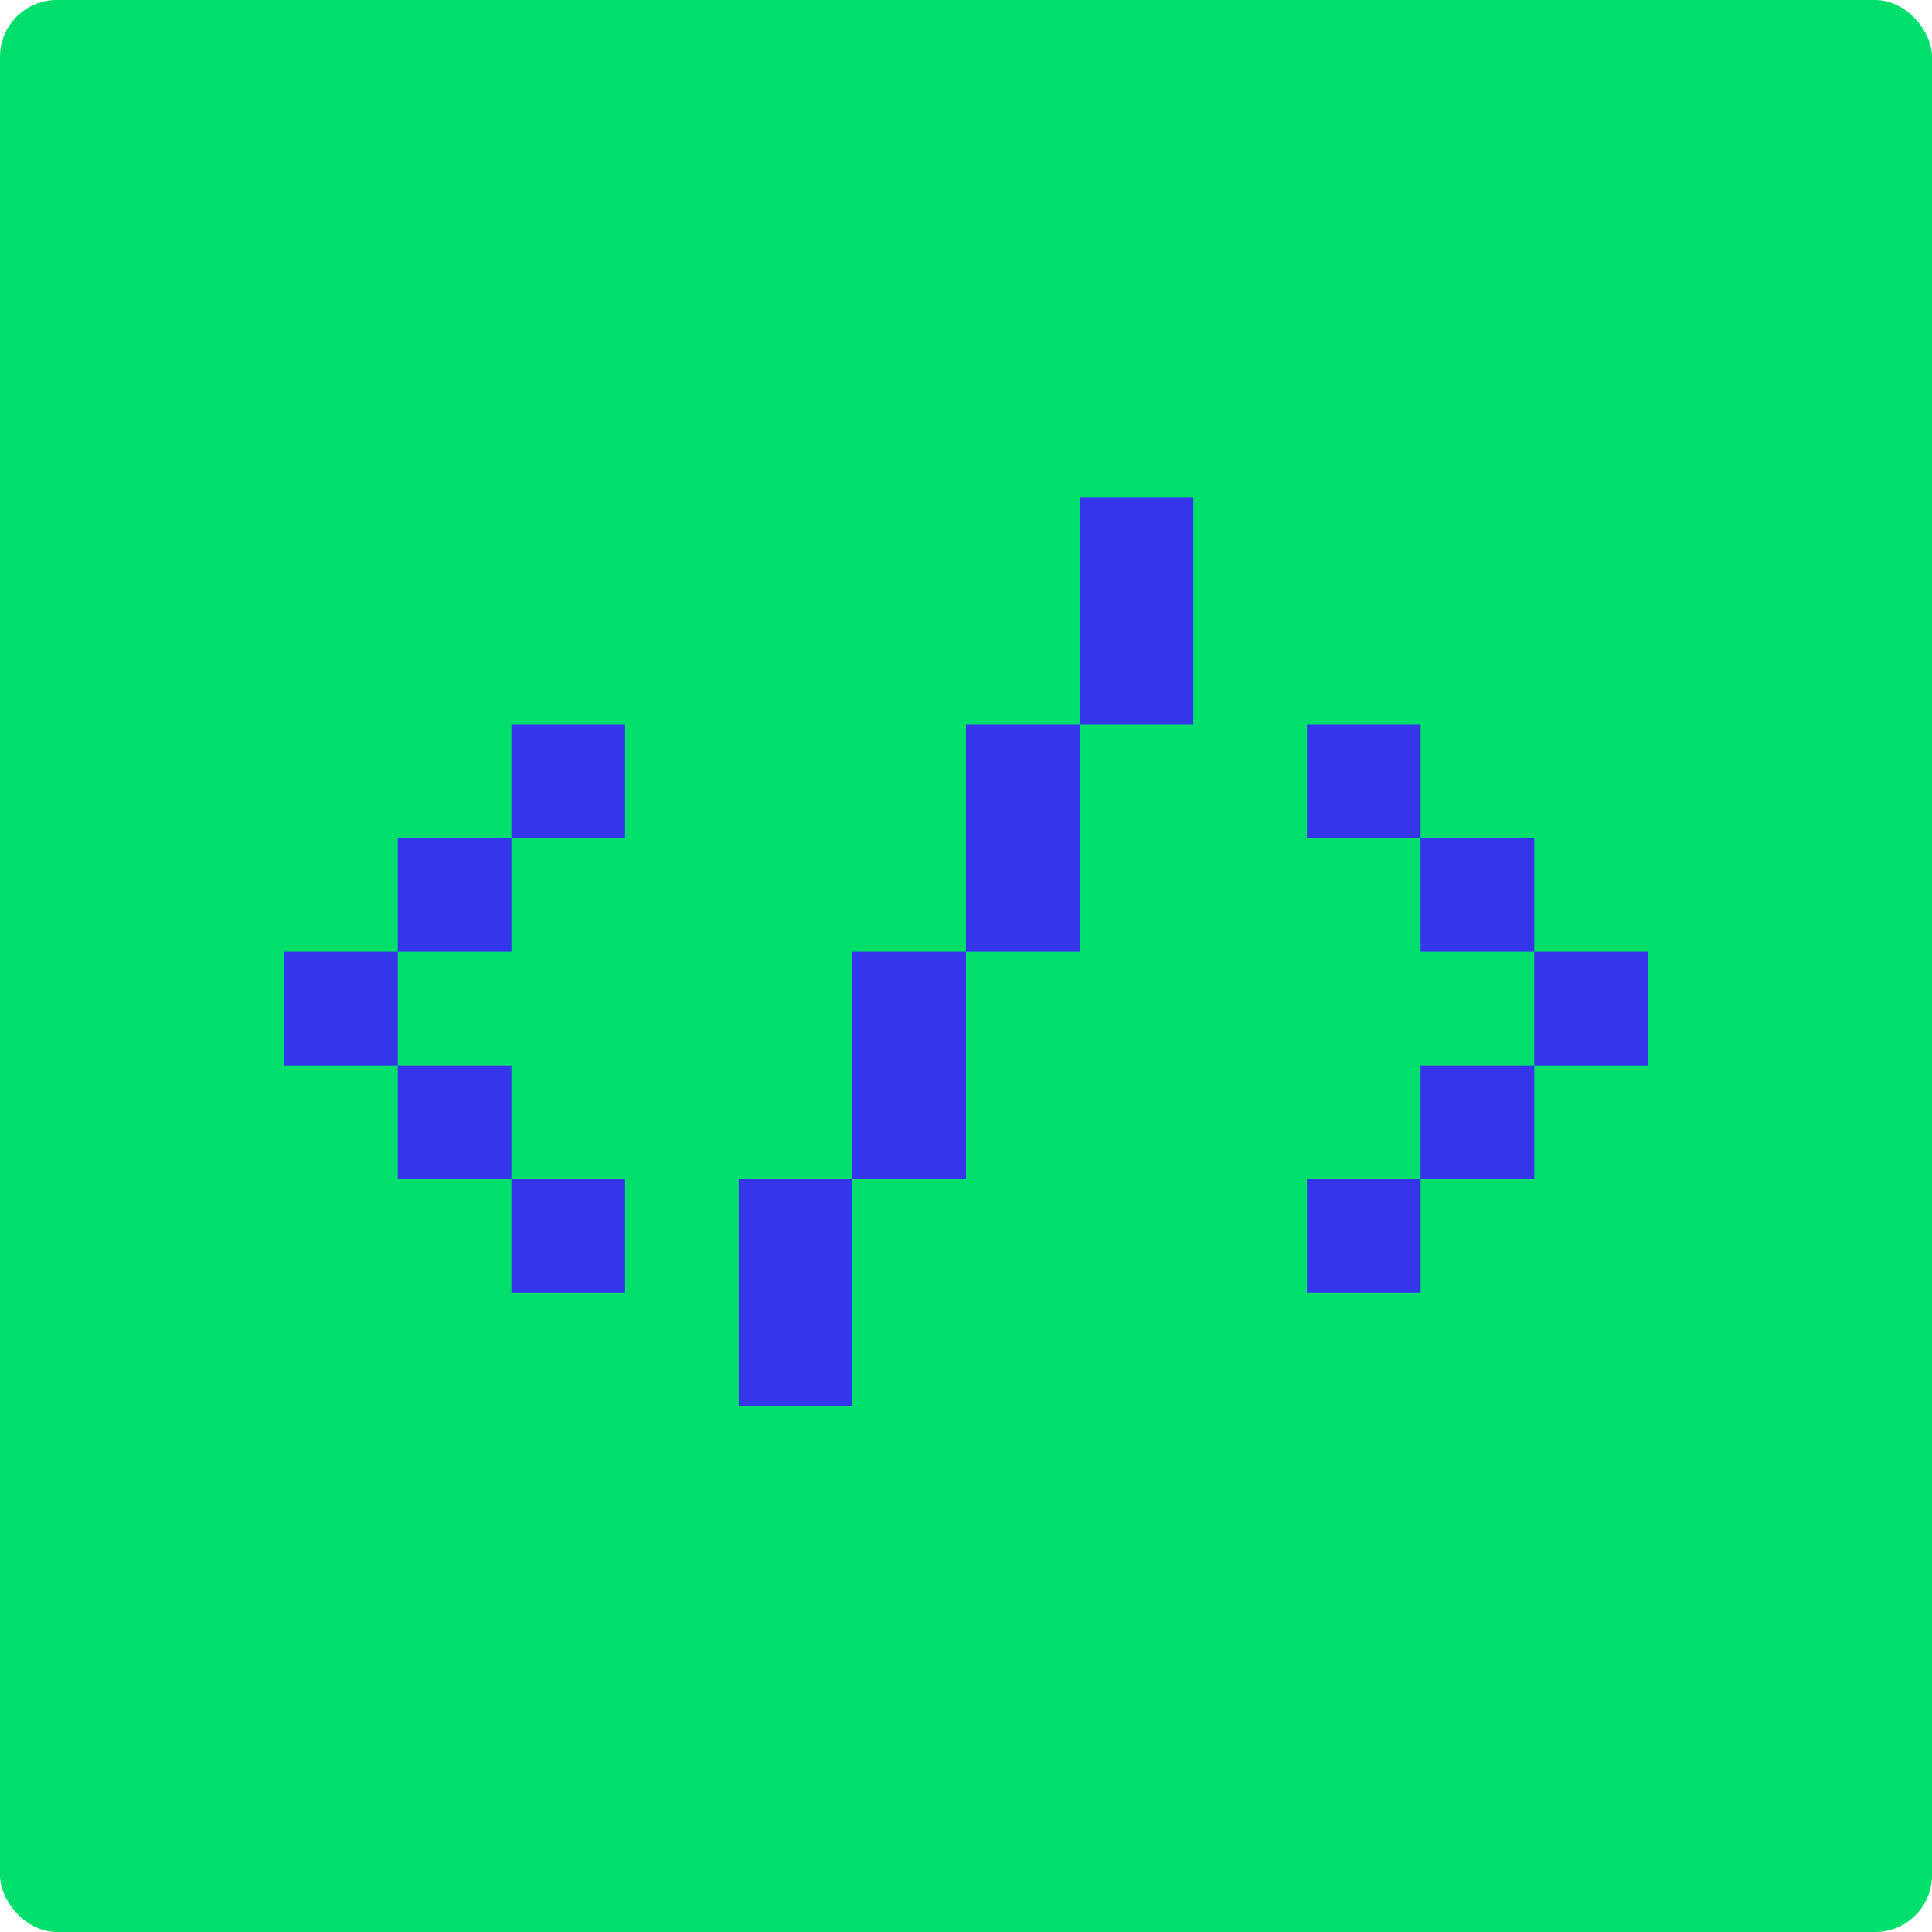
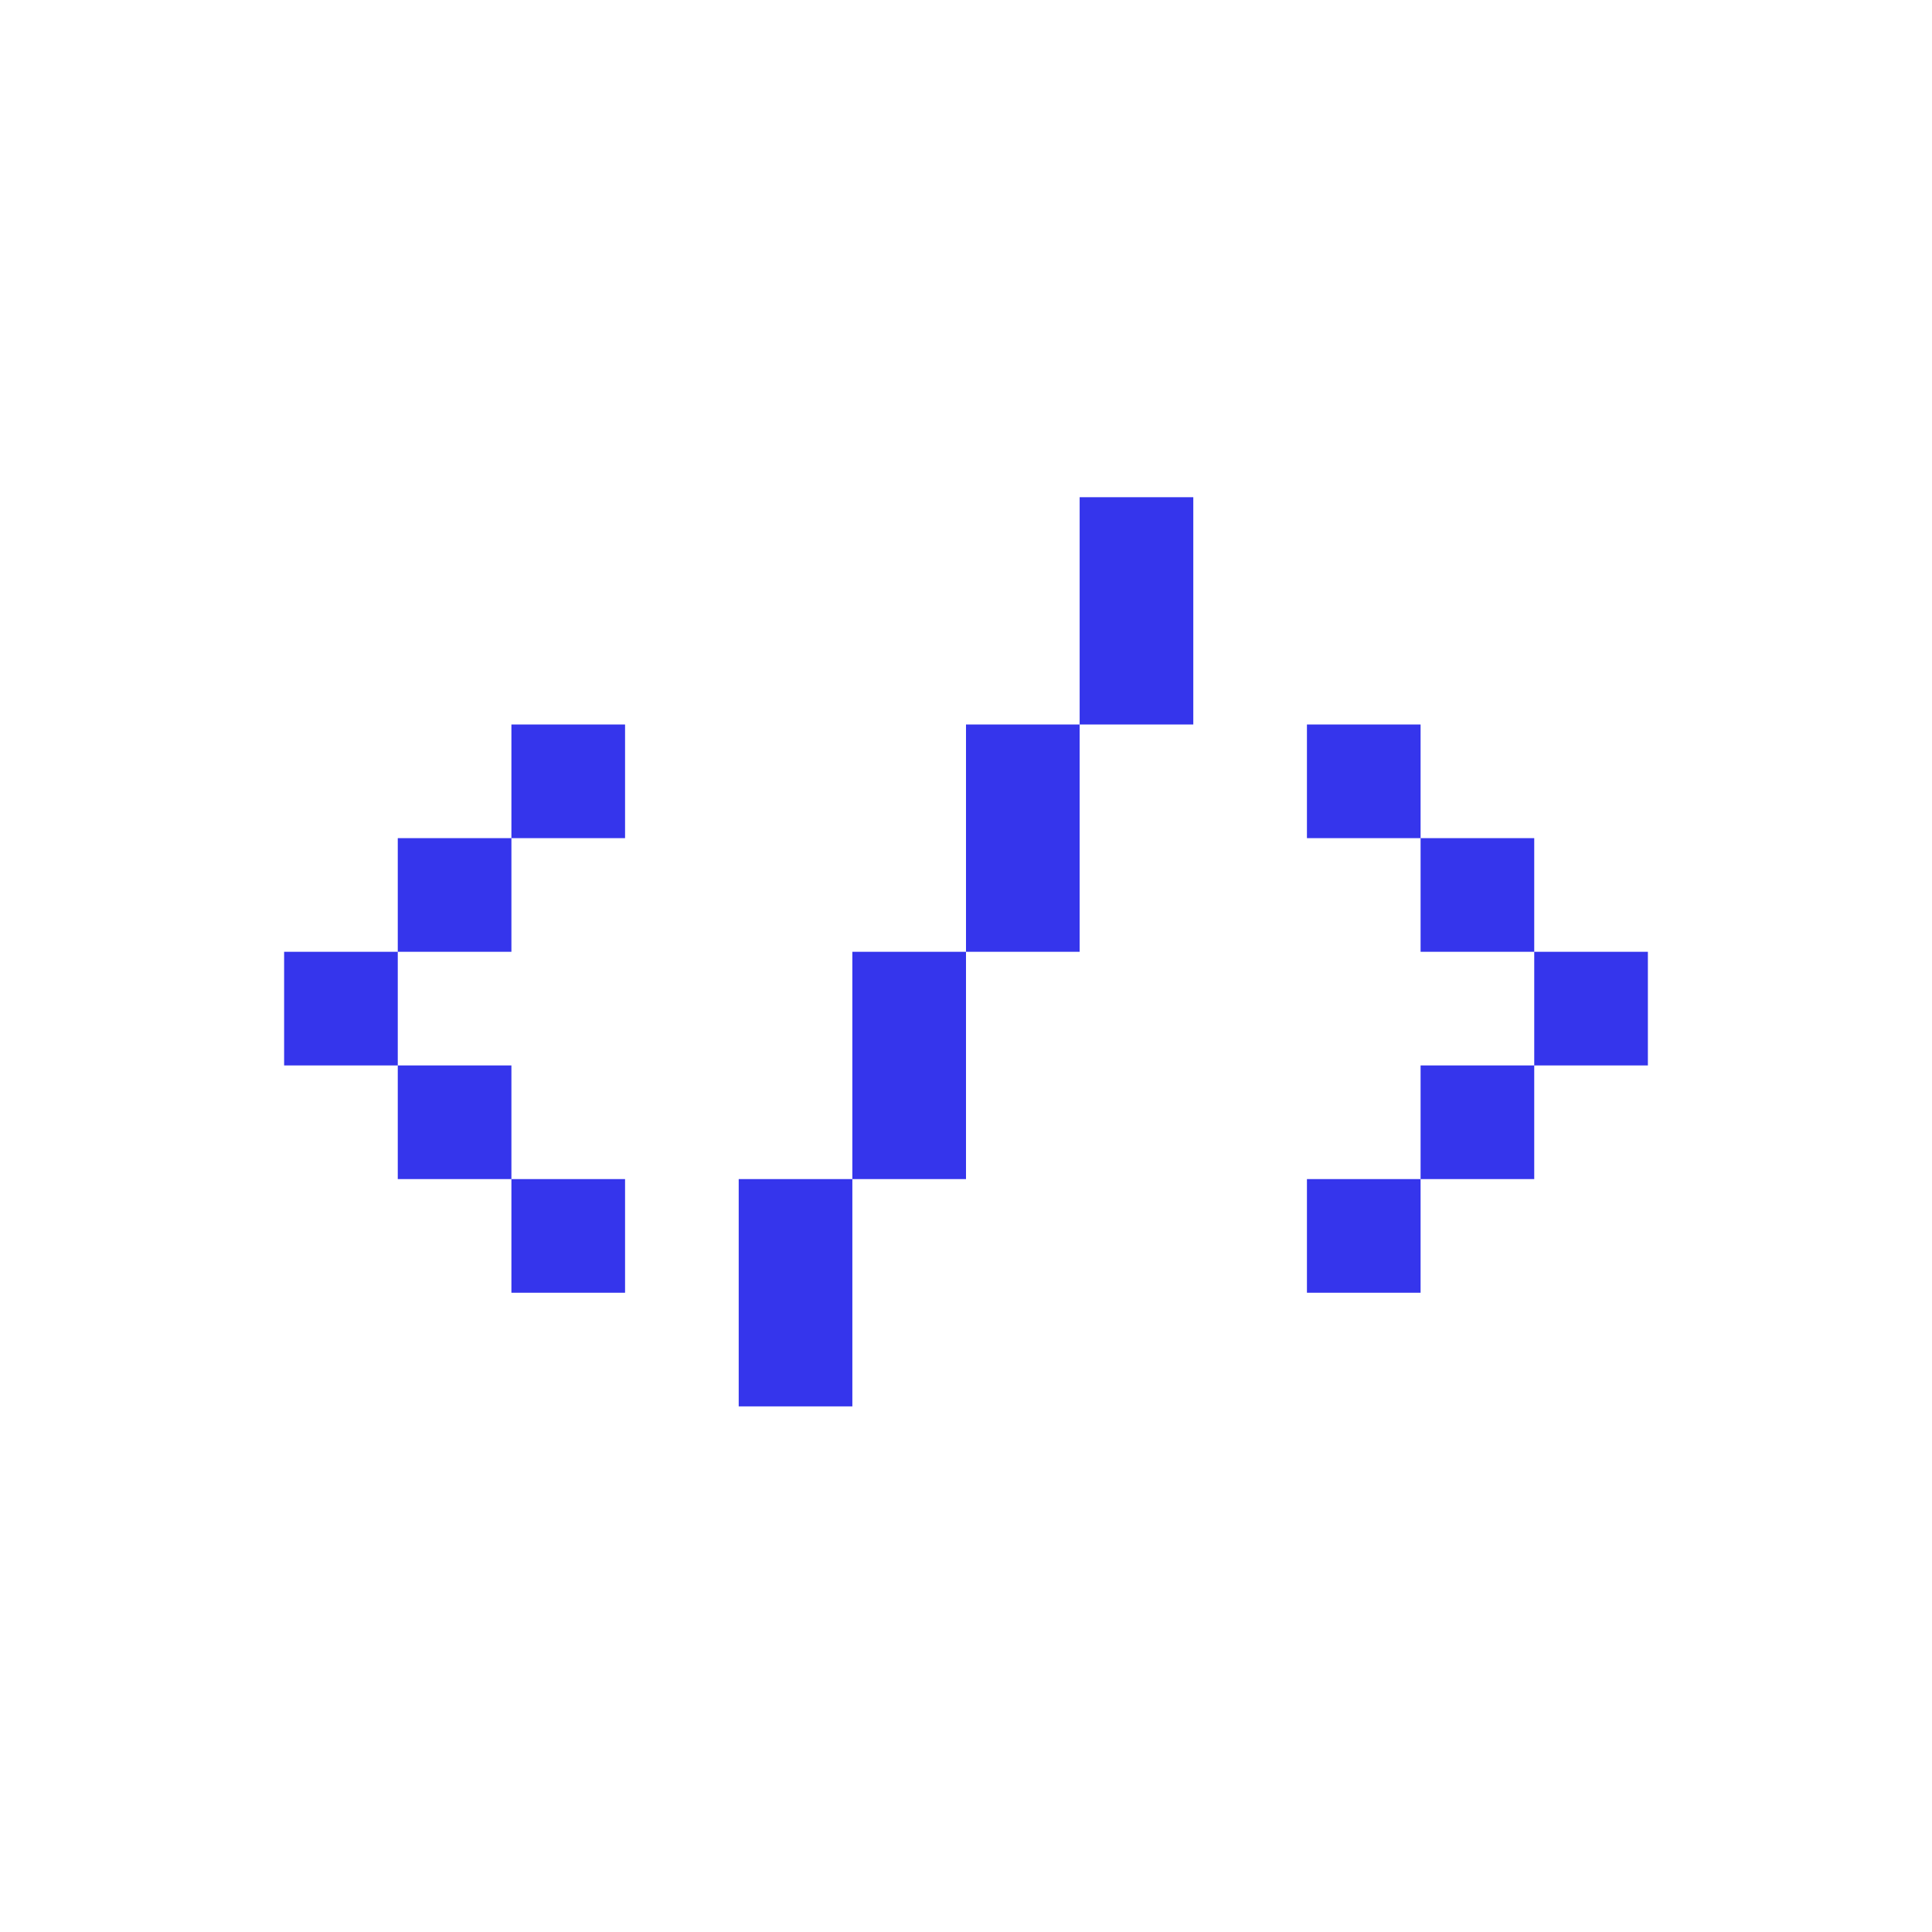
<svg xmlns="http://www.w3.org/2000/svg" width="68" height="68" viewBox="0 0 68 68" fill="none">
-   <rect width="68" height="68" rx="2" fill="#00DE6B" />
  <path d="M38 17.5H42V25.5H38V17.5ZM34 25.5H38V33.5H34V25.5ZM30 33.5H34V41.5H30V33.5ZM26 41.5H30V49.5H26V41.5ZM18 25.5H22V29.5H18V25.5ZM46 25.5H50V29.5H46V25.5ZM14 29.5H18V33.5H14V29.5ZM50 29.5H54V33.5H50V29.5ZM10 33.5H14V37.5H10V33.5ZM54 33.5H58V37.5H54V33.5ZM14 37.5H18V41.5H14V37.5ZM50 37.5H54V41.5H50V37.5ZM18 41.5H22V45.5H18V41.5ZM46 41.5H50V45.5H46V41.5Z" fill="#3535EC" />
</svg>